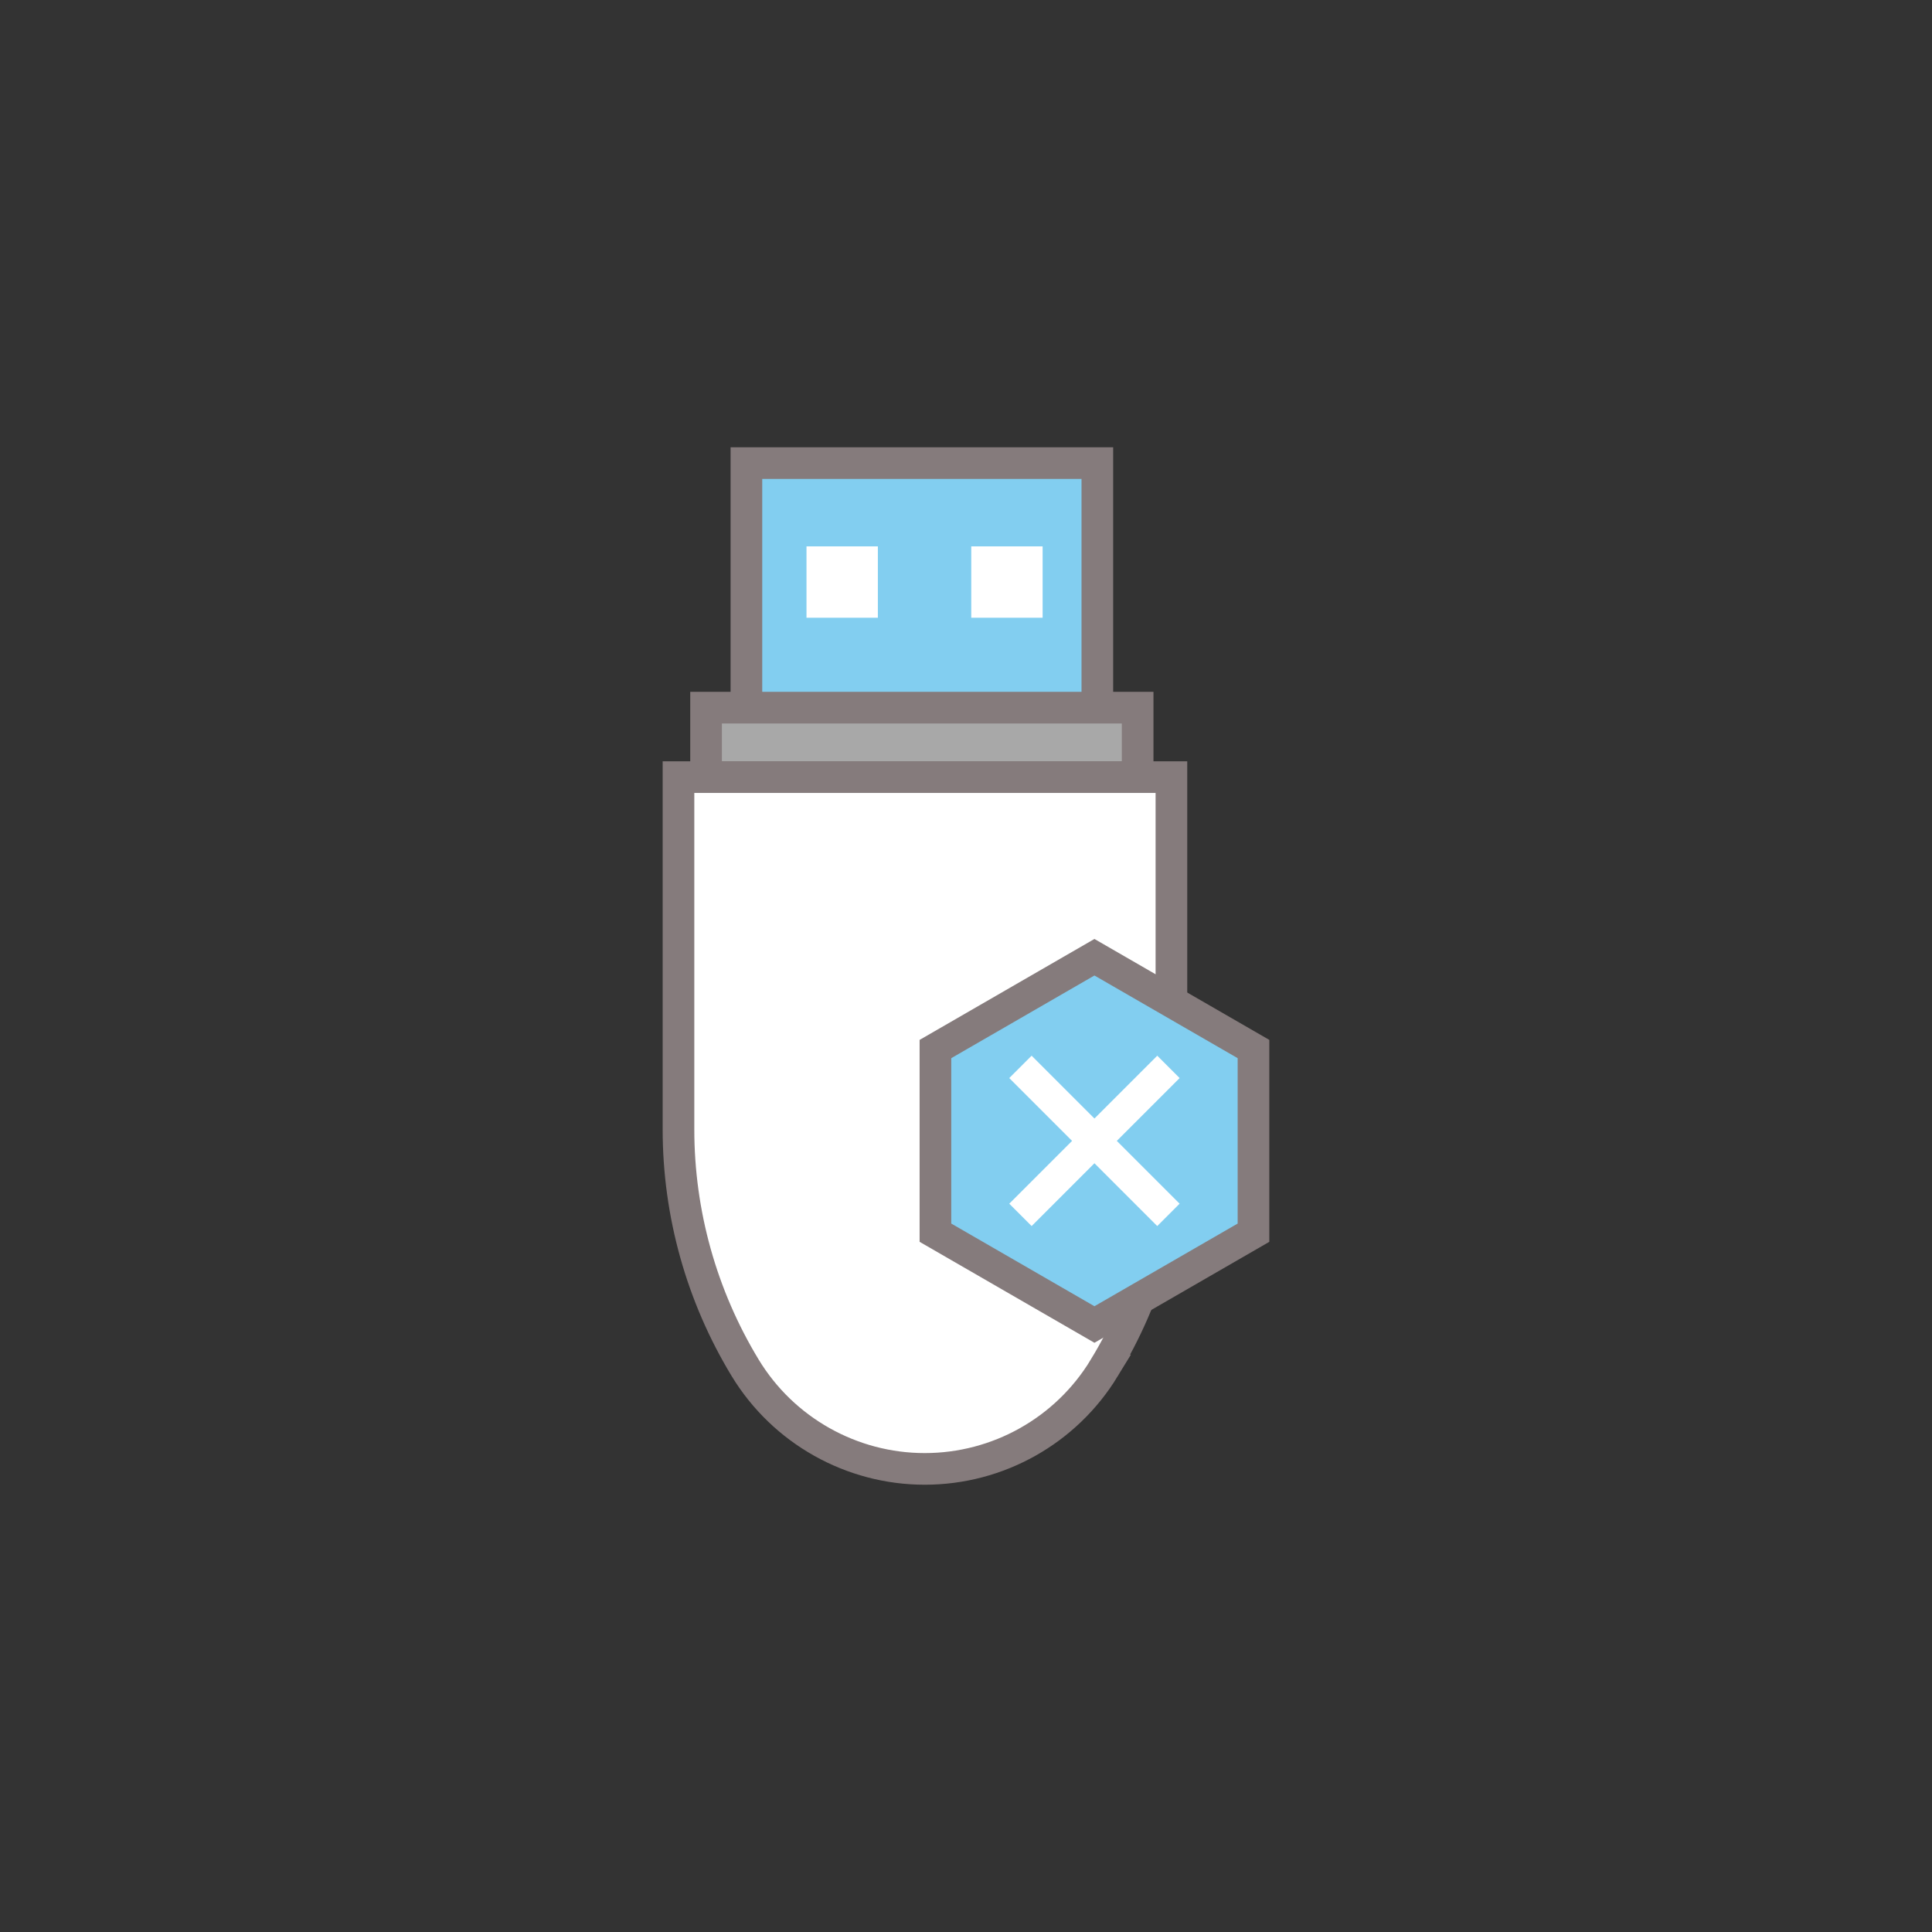
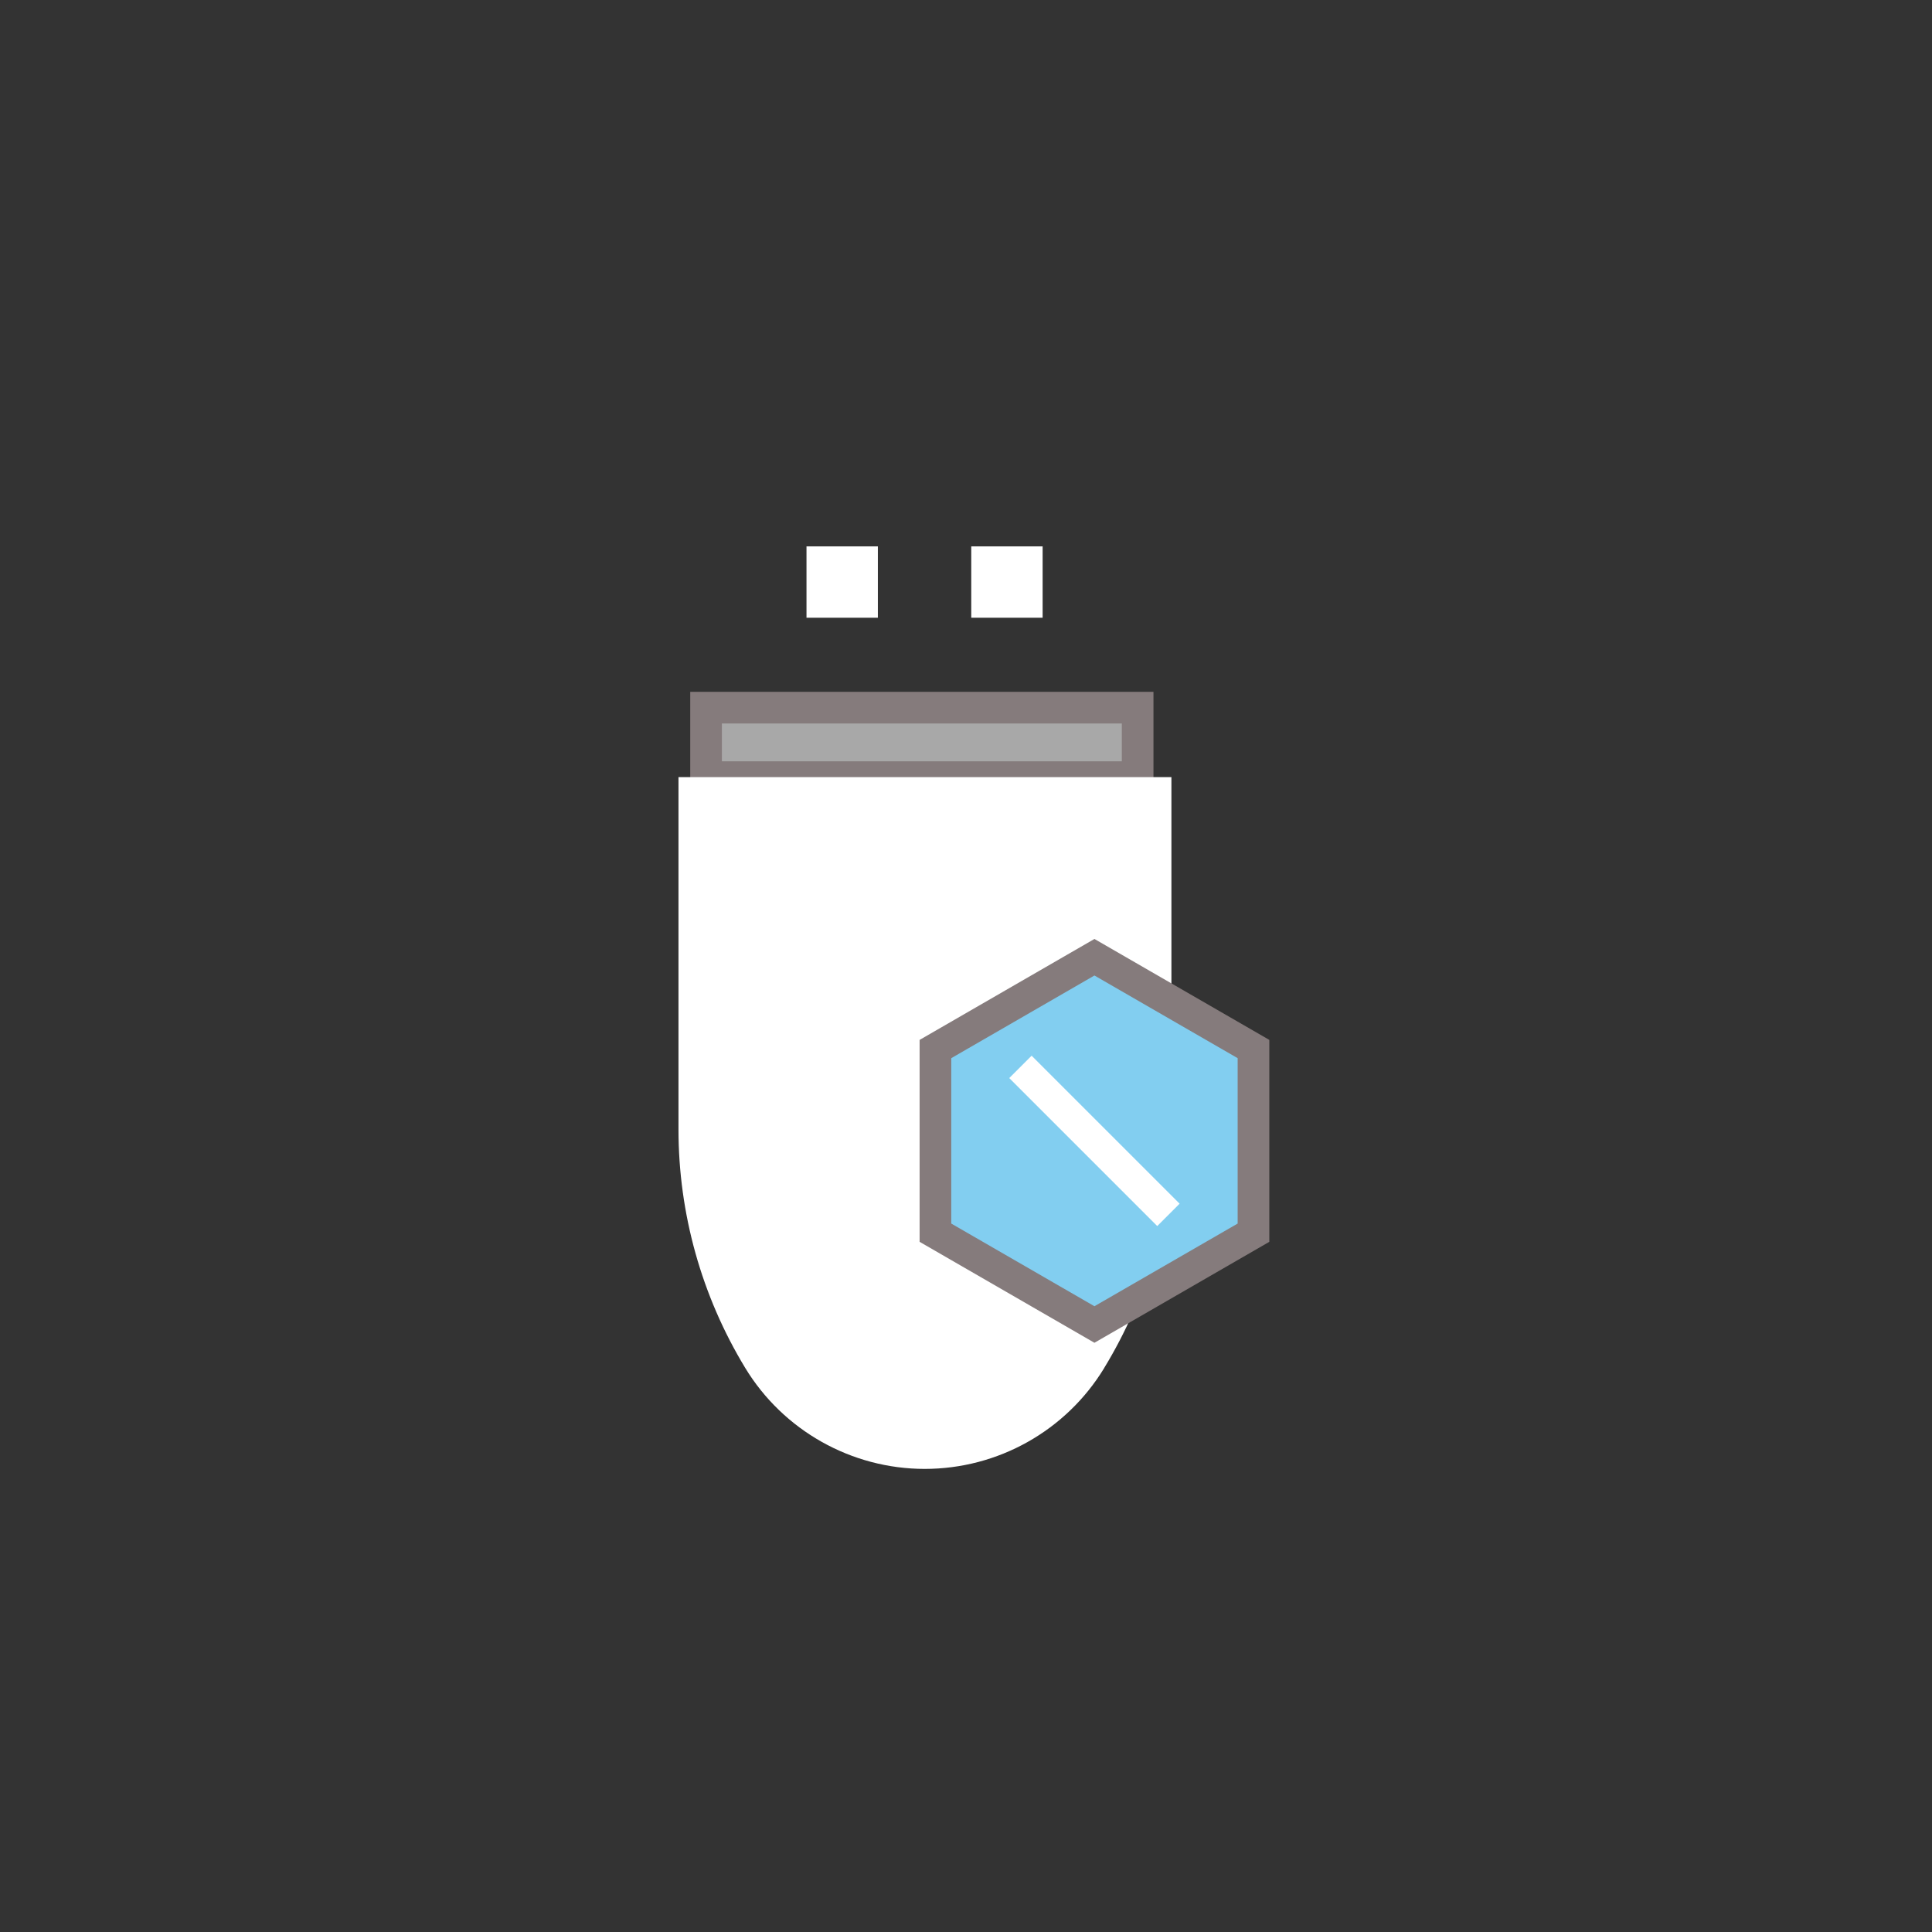
<svg xmlns="http://www.w3.org/2000/svg" id="Layer_1" viewBox="0 0 500 500">
  <rect x="0" y="0" width="500" height="500" fill="#333333" stroke="none" />
  <defs>
    <style>
      .cls-1 {
        stroke: #fff;
      }

      .cls-1, .cls-2 {
        fill: none;
        stroke-miterlimit: 10;
        stroke-width: 8.19px;
      }

      .cls-3 {
        fill: #fff;
      }

      .cls-4 {
        fill: #a8a8a8;
      }

      .cls-5 {
        fill: #82cef0;
      }

      .cls-2 {
        stroke: #857b7c;
      }
    </style>
  </defs>
-   <polyline class="cls-5" points="193.17 182.02 193.17 119.85 283.99 119.85 283.99 182.02" />
-   <polyline class="cls-2" points="193.17 182.02 193.17 119.85 283.99 119.85 283.99 182.02" />
  <rect class="cls-4" x="182.73" y="183.14" width="111.69" height="17.98" />
  <rect class="cls-2" x="182.73" y="183.14" width="111.69" height="17.98" />
  <path class="cls-3" d="M285.72,354.12h0c-9.87,16.17-27.45,26.03-46.4,26.03s-36.62-9.92-46.48-26.17c-11.28-18.6-17.25-39.94-17.25-61.69v-91.17h127.57v90.95c0,21.89-6.04,43.36-17.45,62.05" />
-   <path class="cls-2" d="M285.72,354.12h0c-9.87,16.17-27.45,26.03-46.4,26.03s-36.62-9.92-46.48-26.17c-11.28-18.6-17.25-39.94-17.25-61.69v-91.17h127.57v90.95c0,21.89-6.04,43.36-17.45,62.05Z" />
  <rect class="cls-3" x="208.72" y="141.4" width="18.47" height="18.47" />
  <rect class="cls-3" x="251.36" y="141.4" width="18.47" height="18.47" />
  <polygon class="cls-5" points="242.09 271.49 242.09 319.02 283.24 342.78 324.4 319.02 324.4 271.49 283.24 247.73 242.09 271.49" />
  <polygon class="cls-2" points="242.09 271.49 242.09 319.02 283.24 342.78 324.4 319.02 324.4 271.49 283.24 247.73 242.09 271.49" />
  <line class="cls-1" x1="264.09" y1="276.11" x2="302.39" y2="314.41" />
-   <line class="cls-1" x1="264.09" y1="314.41" x2="302.39" y2="276.11" />
</svg>